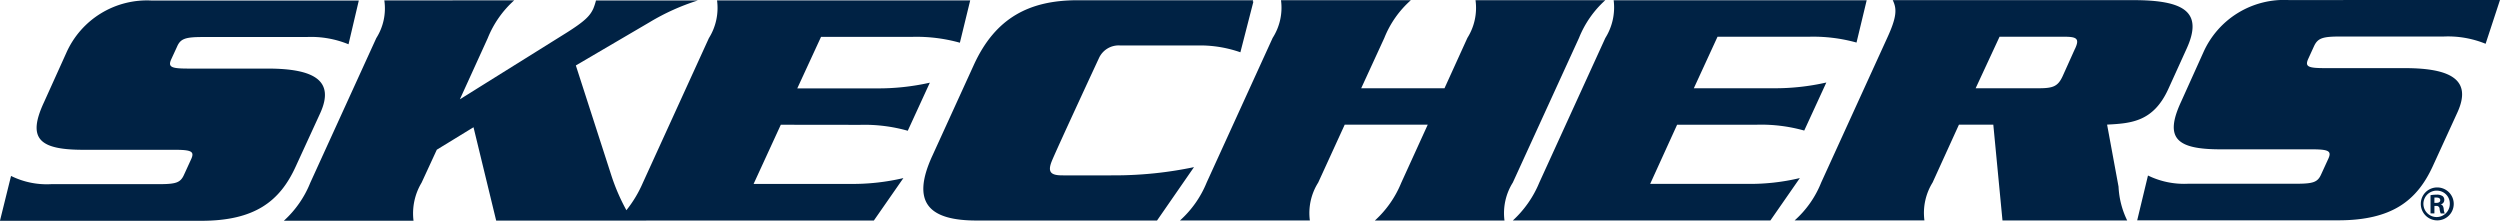
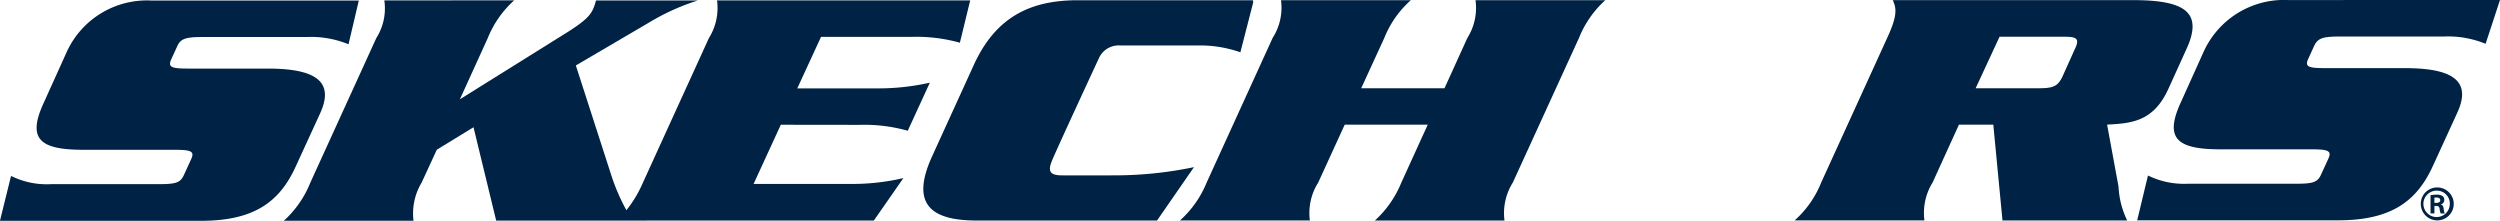
<svg xmlns="http://www.w3.org/2000/svg" width="155.311" height="13.718" viewBox="0 0 155.311 13.718">
  <g id="Group_1328" data-name="Group 1328" style="mix-blend-mode: normal;isolation: isolate">
    <g id="Group_1119" data-name="Group 1119" transform="translate(0 0)">
      <g id="Group_1118" data-name="Group 1118">
        <path id="Path_5478" data-name="Path 5478" d="M136.385,288.483c.9-1.99-.336-2.76-3.277-2.76l-4.916,0c-1.069,0-1.294-.087-1.056-.6l.353-.766c.216-.5.531-.593,1.6-.594l6.44,0a6.118,6.118,0,0,1,2.609.451l.639-2.716-12.846,0a5.478,5.478,0,0,0-5.326,3.253l-1.382,3.058c-1.065,2.281-.3,2.96,2.454,2.96l5.649,0c1.081,0,1.258.107,1.029.6l-.431.94c-.224.509-.5.593-1.578.595h-6.691a5,5,0,0,1-2.482-.511l-.689,2.787,12.5,0c3.325,0,4.881-1.206,5.864-3.351Z" transform="translate(-116.487 -281.463)" fill="#024" />
        <path id="Path_5479" data-name="Path 5479" d="M195.435,289.206a9.907,9.907,0,0,1,2.967.367l1.372-2.987a14.562,14.562,0,0,1-3.292.355h-4.944l1.476-3.2,5.632,0a9.978,9.978,0,0,1,2.994.363l.641-2.629-15.727,0a3.537,3.537,0,0,1-.508,2.347l-4.1,8.982a7.507,7.507,0,0,1-1.023,1.706,12.466,12.466,0,0,1-.932-2.151l-2.209-6.843,4.586-2.688a13.932,13.932,0,0,1,3-1.351l-6.335,0a3.6,3.6,0,0,1-.167.512c-.209.458-.546.789-1.644,1.484l-6.644,4.146,1.731-3.8a6.3,6.3,0,0,1,1.645-2.349l-8.07.006a3.44,3.44,0,0,1-.5,2.343l-4.1,8.985a6.4,6.4,0,0,1-1.64,2.358h8.054a3.7,3.7,0,0,1,.5-2.361l.947-2.051,2.28-1.395,1.408,5.8,23.464-.006,1.834-2.636a13.778,13.778,0,0,1-3.279.363h-6.027l1.69-3.676Z" transform="translate(-142.008 -281.45)" fill="#024" />
        <path id="Path_5480" data-name="Path 5480" d="M273.707,291.829a24.046,24.046,0,0,1-4.944.511s-2.687.008-3.244,0c-.7,0-.918-.2-.652-.869s2.941-6.426,2.941-6.426a1.344,1.344,0,0,1,1.292-.776h5.089a7.623,7.623,0,0,1,2.4.425l.809-3.148-.041,0,.024-.085-10.906,0c-2.966,0-5.1,1.067-6.448,4.023l-2.575,5.641c-1.352,2.938-.185,4.021,2.758,4.021l11.2,0Z" transform="translate(-199.531 -281.446)" fill="#024" />
        <path id="Path_5481" data-name="Path 5481" d="M316.595,292.778l4.111-8.984a6.329,6.329,0,0,1,1.632-2.343l-8.06,0a3.5,3.5,0,0,1-.505,2.341l-1.423,3.129h-5.175l1.437-3.126a6.209,6.209,0,0,1,1.648-2.345l-8.067,0a3.478,3.478,0,0,1-.518,2.342l-4.1,8.985a6.415,6.415,0,0,1-1.656,2.355l8.067,0a3.539,3.539,0,0,1,.519-2.354l1.646-3.595,5.158,0-1.641,3.6a6.462,6.462,0,0,1-1.644,2.355h8.054A3.569,3.569,0,0,1,316.595,292.778Z" transform="translate(-222.612 -281.437)" fill="#024" />
-         <path id="Path_5482" data-name="Path 5482" d="M361.066,292.857h-6.01l1.674-3.675h4.94a9.906,9.906,0,0,1,2.957.363L366,286.56a14.4,14.4,0,0,1-3.279.357h-4.953l1.472-3.2h5.644a10.019,10.019,0,0,1,2.991.361l.632-2.628-15.719,0a3.58,3.58,0,0,1-.518,2.345l-4.1,8.979a6.631,6.631,0,0,1-1.646,2.357l16,0,1.831-2.636A13.289,13.289,0,0,1,361.066,292.857Z" transform="translate(-252.54 -281.434)" fill="#024" />
        <path id="Path_5483" data-name="Path 5483" d="M408.78,289.17c1.518-.077,2.87-.187,3.795-2.194l1.145-2.52c1.048-2.294-.152-3.019-3.327-3.019l-14.93,0c.266.543.257,1.044-.344,2.348l-4.1,8.983a6.232,6.232,0,0,1-1.652,2.355l8.065,0a3.584,3.584,0,0,1,.507-2.355l1.637-3.594,2.135,0,.57,5.951h7.747a5.353,5.353,0,0,1-.537-2.1Zm-2-4.7-.753,1.673c-.3.662-.606.768-1.5.769h-3.913l1.485-3.2,3.9,0C406.885,283.7,407.1,283.8,406.783,284.469Z" transform="translate(-277.878 -281.429)" fill="#024" />
        <path id="Path_5484" data-name="Path 5484" d="M452.448,284.286c.233-.5.533-.6,1.619-.6l6.435,0a6.174,6.174,0,0,1,2.606.451l.894-2.723-13.111.007a5.487,5.487,0,0,0-5.319,3.253l-1.379,3.058c-1.06,2.281-.293,2.962,2.455,2.962l5.65,0c1.072,0,1.266.105,1.029.606l-.43.938c-.223.508-.5.594-1.591.594l-6.687,0a5.1,5.1,0,0,1-2.486-.512l-.67,2.784,12.484,0c3.33,0,4.889-1.211,5.876-3.356l1.53-3.34c.911-1.99-.325-2.761-3.28-2.759h-4.914c-1.083,0-1.3-.081-1.06-.6Z" transform="translate(-308.691 -281.417)" fill="#024" />
      </g>
      <path id="Path_5485" data-name="Path 5485" d="M485.612,309.919a1.023,1.023,0,1,1-1.025,1.021,1.014,1.014,0,0,1,1.025-1.021Zm-.009.2a.82.82,0,1,0,.786.821.8.8,0,0,0-.786-.821Zm-.172,1.412h-.24V310.4a2.091,2.091,0,0,1,.364-.032.629.629,0,0,1,.39.091.289.289,0,0,1,.1.245.272.272,0,0,1-.217.264v.009c.1.018.163.109.182.277a.928.928,0,0,0,.063.281h-.249a.947.947,0,0,1-.069-.295.185.185,0,0,0-.212-.172h-.109Zm0-.653h.114c.141,0,.25-.045.25-.164,0-.1-.068-.167-.231-.167a1.162,1.162,0,0,0-.132,0Z" transform="translate(-334.196 -298.274)" fill="#024" />
    </g>
  </g>
</svg>